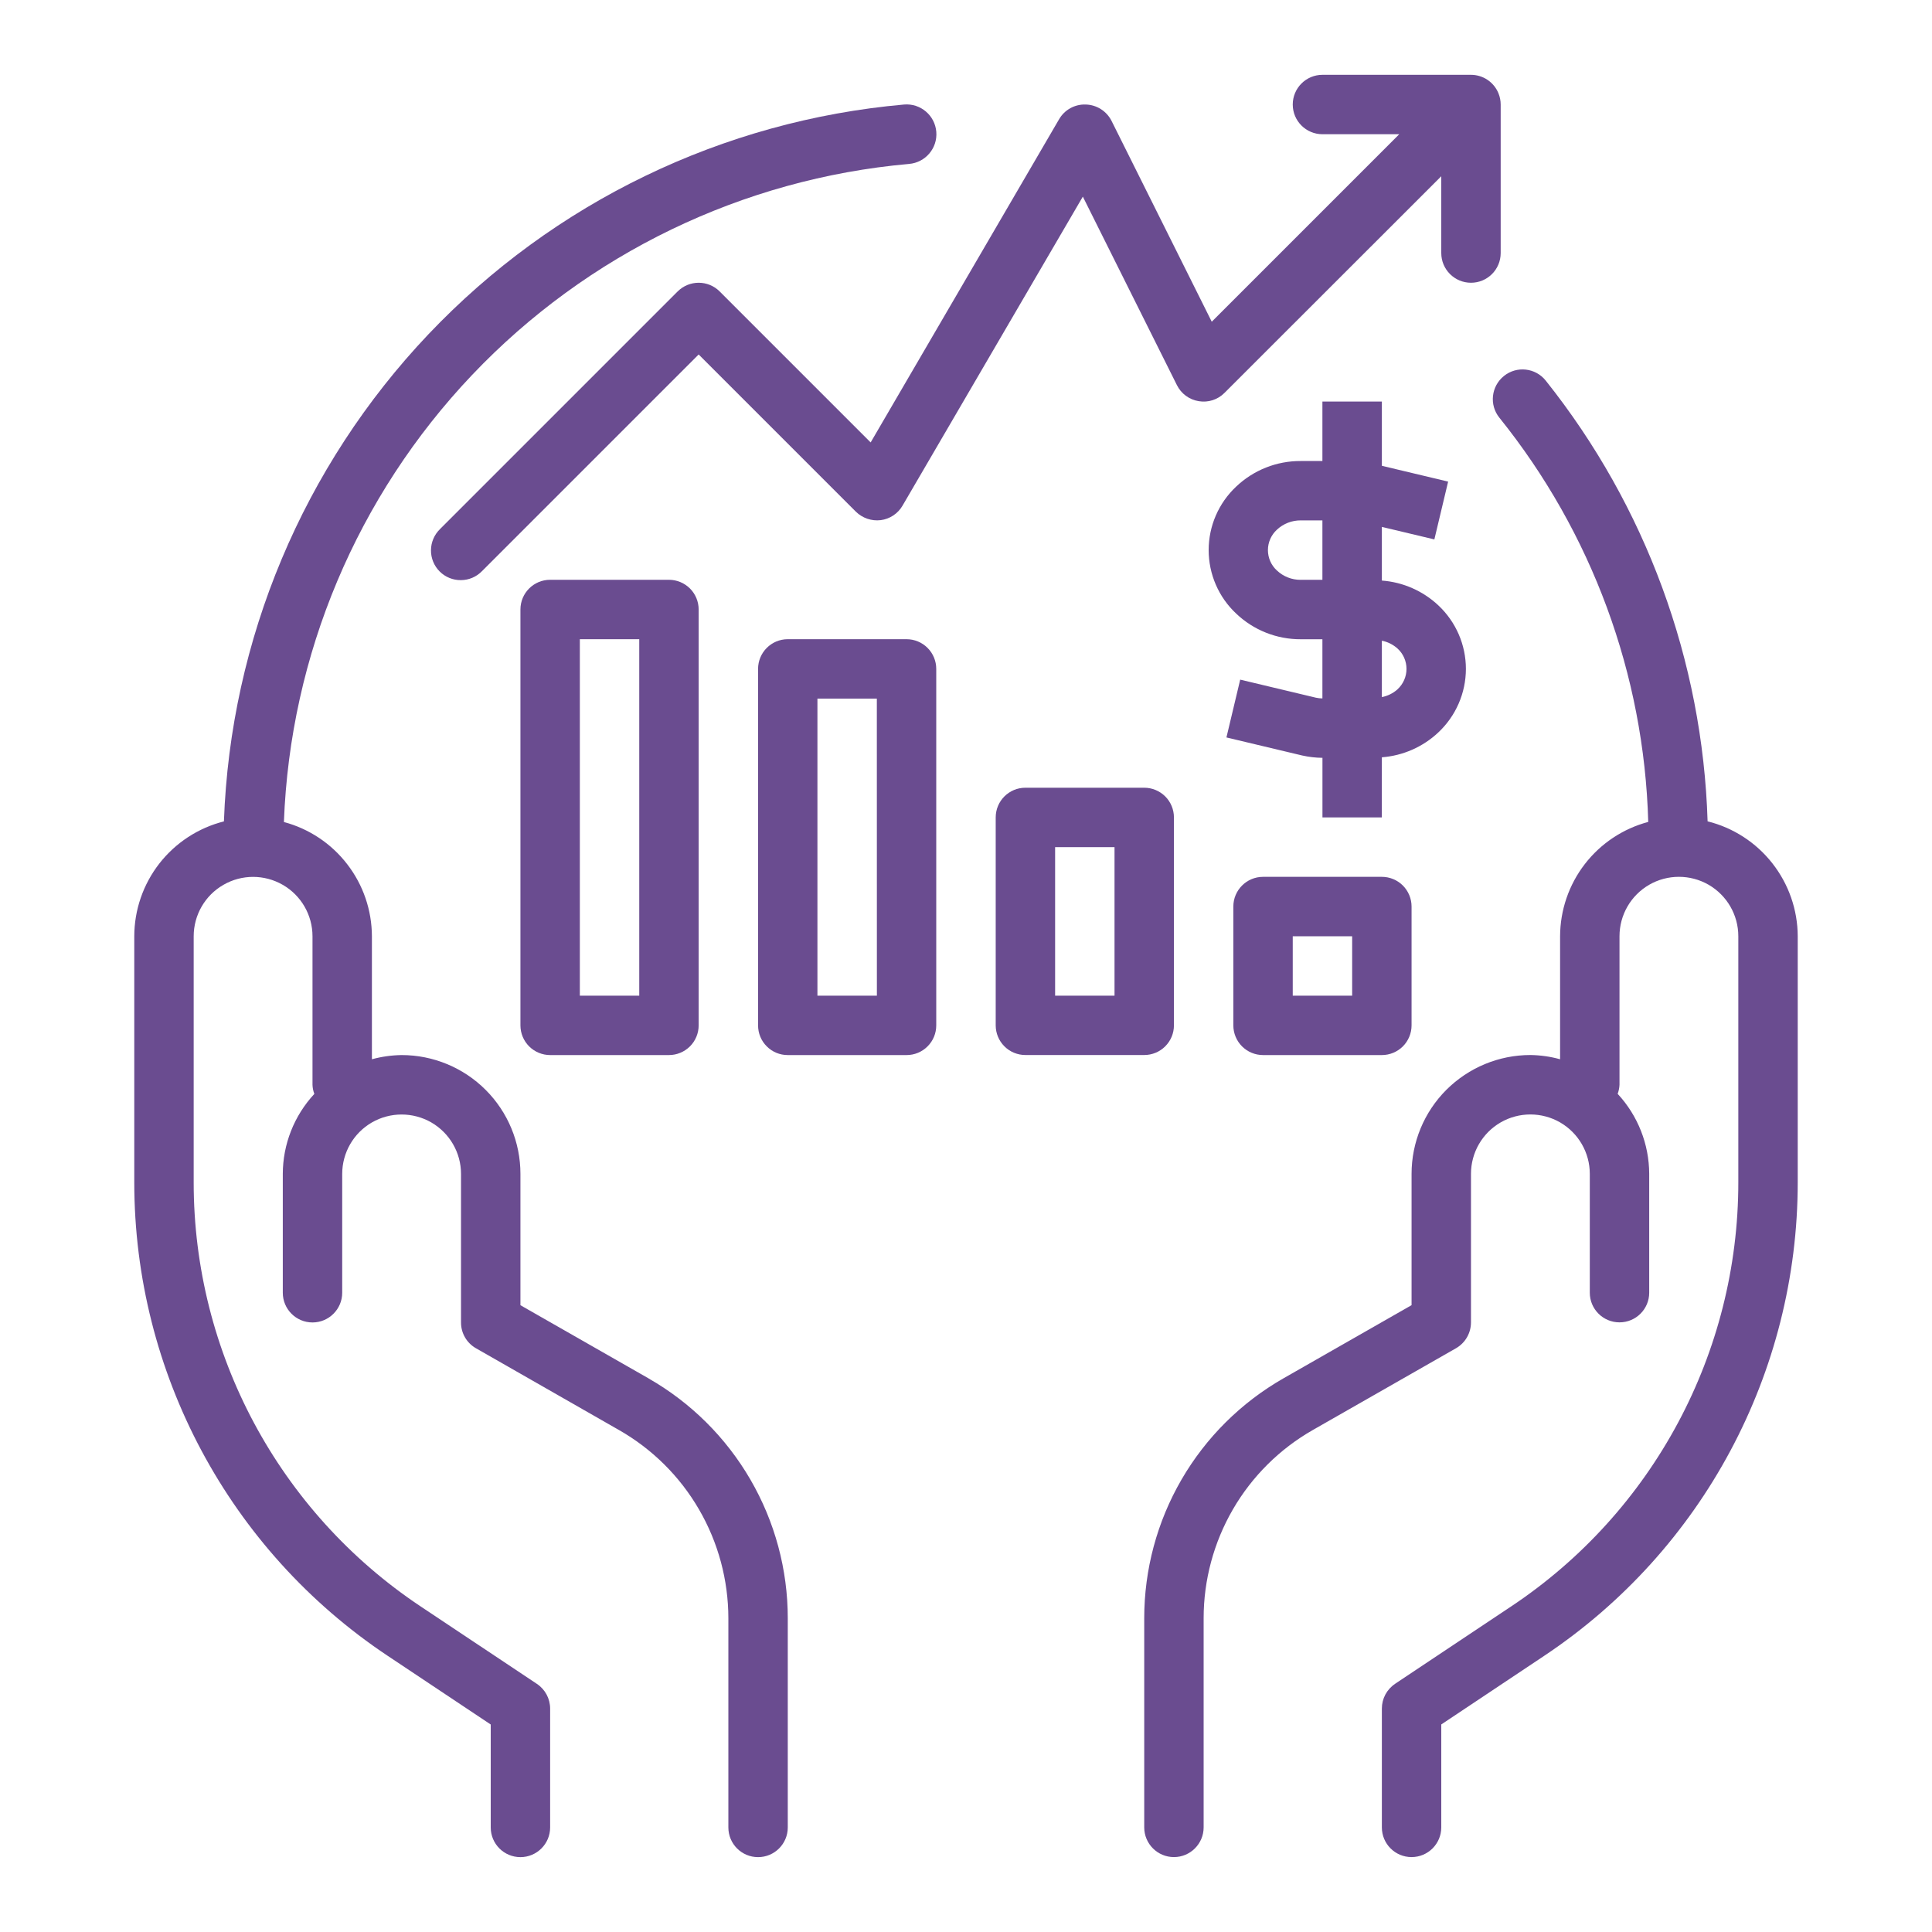
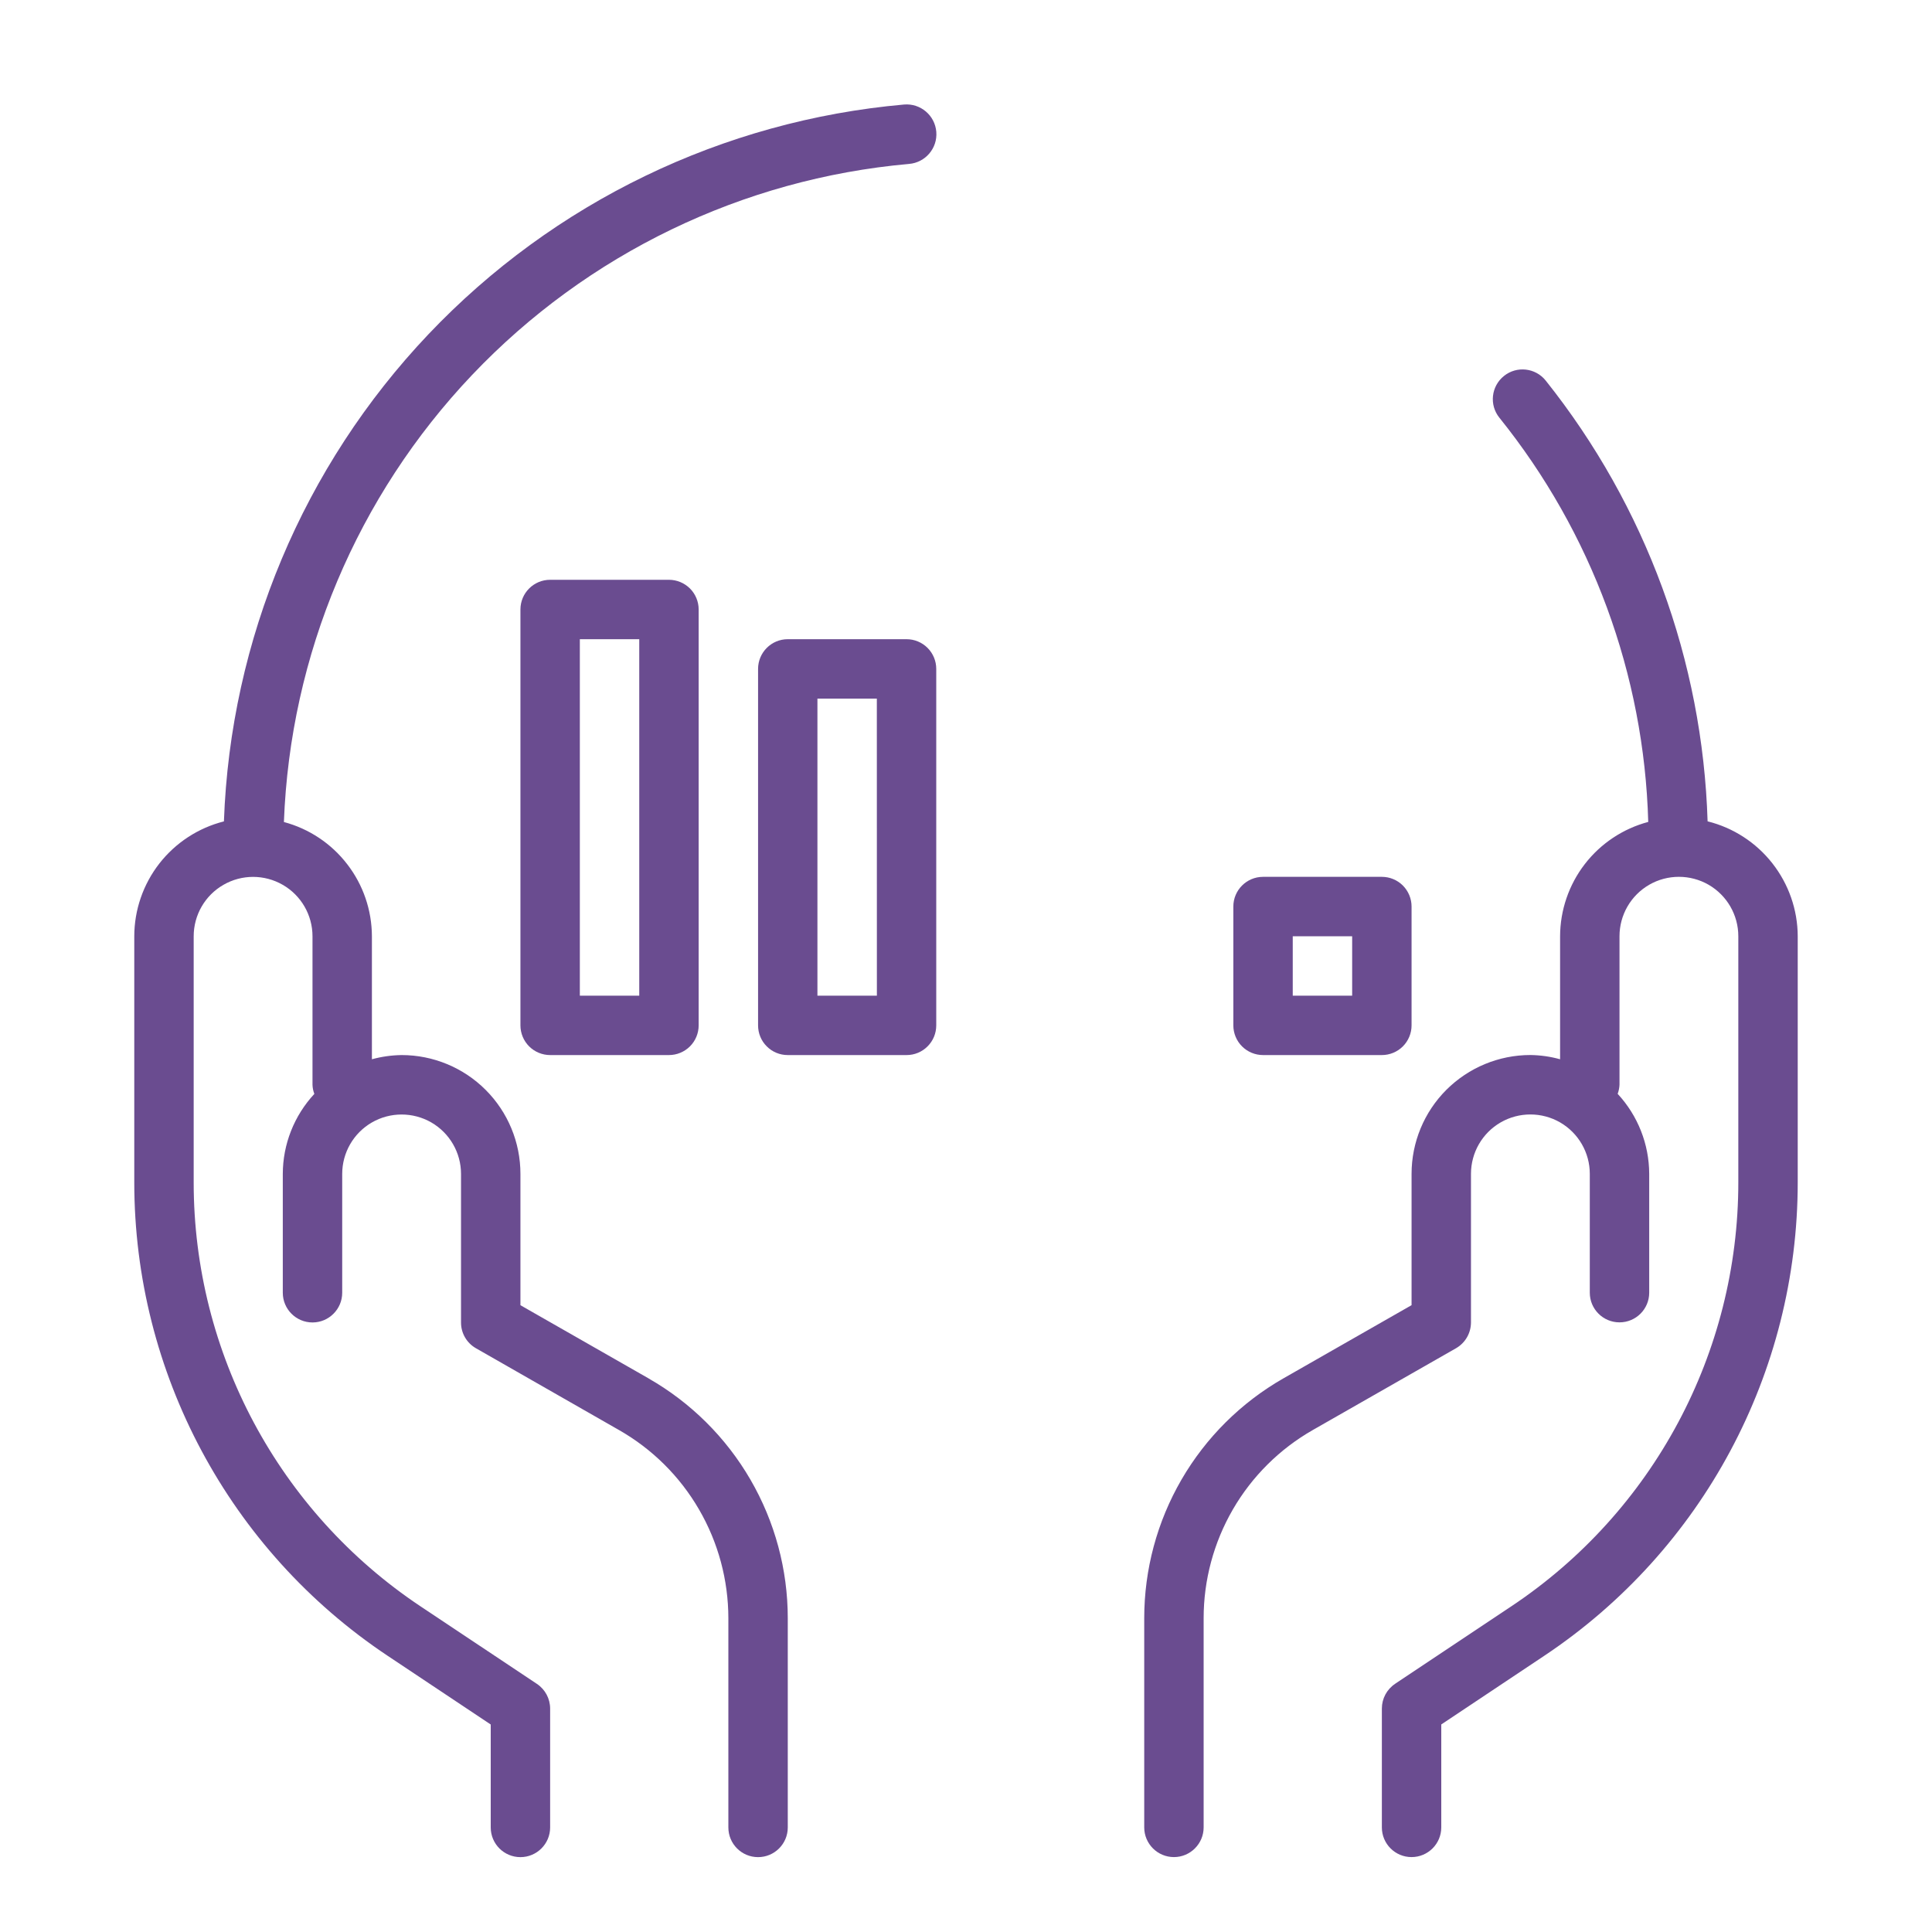
<svg xmlns="http://www.w3.org/2000/svg" width="40" height="40" viewBox="0 0 40 40" fill="none">
-   <path d="M31.07 5.239V2.164C31.07 2.083 31.054 2.004 31.023 1.929C30.928 1.699 30.704 1.549 30.455 1.549H27.38C27.041 1.549 26.765 1.824 26.765 2.164C26.765 2.504 27.041 2.779 27.38 2.779H28.97L25.088 6.661L23.014 2.504C22.912 2.301 22.707 2.17 22.48 2.164C22.253 2.155 22.039 2.273 21.926 2.471L18.026 9.16L14.9 6.034C14.66 5.794 14.271 5.794 14.03 6.034L9.11 10.954C8.992 11.069 8.924 11.226 8.923 11.391C8.921 11.556 8.986 11.715 9.103 11.832C9.219 11.948 9.378 12.013 9.543 12.011C9.708 12.01 9.865 11.943 9.98 11.824L14.465 7.339L17.72 10.594C17.856 10.727 18.045 10.792 18.234 10.769C18.423 10.745 18.59 10.634 18.686 10.469L22.419 4.071L24.367 7.974C24.455 8.151 24.623 8.275 24.819 8.306C25.014 8.339 25.213 8.275 25.352 8.134L29.84 3.649V5.239C29.84 5.579 30.116 5.854 30.455 5.854C30.795 5.854 31.07 5.579 31.07 5.239L31.07 5.239Z" fill="#6A4C90" />
  <path d="M11.39 12.004C11.05 12.004 10.775 12.279 10.775 12.619V21.229C10.775 21.392 10.84 21.549 10.955 21.664C11.07 21.779 11.227 21.844 11.39 21.844H13.85C14.013 21.844 14.169 21.779 14.285 21.664C14.4 21.549 14.465 21.392 14.465 21.229V12.619C14.465 12.456 14.4 12.299 14.285 12.184C14.169 12.069 14.013 12.004 13.85 12.004H11.39ZM13.235 20.614H12.005V13.234H13.235V20.614Z" fill="#6A4C90" />
  <path d="M18.77 13.234H16.309C15.97 13.234 15.695 13.51 15.695 13.849V21.229C15.695 21.393 15.759 21.549 15.875 21.664C15.99 21.78 16.146 21.844 16.309 21.844H18.77C18.933 21.844 19.089 21.78 19.204 21.664C19.32 21.549 19.384 21.393 19.384 21.229V13.849C19.384 13.686 19.32 13.53 19.204 13.414C19.089 13.299 18.933 13.234 18.77 13.234ZM18.155 20.614H16.924V14.464H18.154L18.155 20.614Z" fill="#6A4C90" />
-   <path d="M24.305 21.229V16.924C24.305 16.761 24.24 16.604 24.125 16.489C24.009 16.374 23.853 16.309 23.69 16.309H21.23C20.89 16.309 20.615 16.584 20.615 16.924V21.229C20.615 21.392 20.68 21.548 20.795 21.663C20.91 21.779 21.067 21.843 21.23 21.843H23.69C23.853 21.843 24.009 21.779 24.125 21.663C24.24 21.548 24.305 21.392 24.305 21.229ZM23.075 20.614H21.845V17.539H23.075L23.075 20.614Z" fill="#6A4C90" />
  <path d="M26.15 18.154C25.81 18.154 25.535 18.43 25.535 18.769V21.229C25.535 21.392 25.6 21.549 25.715 21.664C25.83 21.779 25.987 21.844 26.15 21.844H28.61C28.773 21.844 28.93 21.779 29.045 21.664C29.16 21.549 29.225 21.392 29.225 21.229V18.769C29.225 18.606 29.16 18.45 29.045 18.334C28.93 18.219 28.773 18.154 28.61 18.154H26.15ZM27.995 20.614H26.765V19.384H27.995L27.995 20.614Z" fill="#6A4C90" />
  <path d="M13.428 28.538L10.775 27.023V24.304C10.775 23.651 10.516 23.026 10.054 22.564C9.593 22.103 8.967 21.844 8.315 21.844C8.107 21.847 7.9 21.876 7.7 21.931V19.384C7.698 18.844 7.519 18.32 7.189 17.893C6.86 17.465 6.399 17.158 5.878 17.019C6.007 13.561 7.393 10.27 9.775 7.762C12.158 5.254 15.374 3.7 18.82 3.394C19.16 3.366 19.413 3.068 19.385 2.729C19.357 2.389 19.059 2.136 18.719 2.164C14.966 2.496 11.464 4.188 8.87 6.921C6.277 9.654 4.771 13.241 4.636 17.006C4.106 17.14 3.636 17.447 3.3 17.877C2.964 18.308 2.781 18.838 2.78 19.384V24.48C2.78 28.418 4.748 32.096 8.025 34.281L10.16 35.704V37.835C10.16 38.175 10.435 38.45 10.775 38.45C11.114 38.45 11.39 38.175 11.39 37.835V35.375C11.39 35.169 11.287 34.977 11.116 34.863L8.707 33.258C5.772 31.301 4.009 28.007 4.01 24.48V19.385C4.01 18.945 4.244 18.539 4.625 18.32C5.005 18.1 5.474 18.1 5.855 18.32C6.235 18.539 6.47 18.945 6.47 19.385V22.46C6.472 22.524 6.485 22.588 6.508 22.648C6.09 23.099 5.856 23.69 5.855 24.305V26.765C5.855 27.104 6.13 27.38 6.47 27.38C6.809 27.38 7.085 27.104 7.085 26.765V24.305C7.085 23.865 7.319 23.459 7.7 23.239C8.08 23.02 8.549 23.02 8.93 23.239C9.31 23.459 9.545 23.865 9.545 24.305V27.38C9.544 27.6 9.661 27.803 9.852 27.913L12.815 29.607H12.815C13.503 29.999 14.075 30.566 14.472 31.251C14.87 31.935 15.079 32.713 15.08 33.504V37.835C15.08 38.175 15.355 38.45 15.695 38.45C16.034 38.45 16.31 38.175 16.31 37.835V33.504C16.31 32.496 16.043 31.506 15.537 30.634C15.031 29.762 14.303 29.039 13.428 28.539L13.428 28.538Z" fill="#6A4C90" />
  <path d="M35.354 17.005C35.251 13.681 34.075 10.479 32.002 7.879C31.79 7.614 31.402 7.571 31.138 7.784C30.872 7.997 30.83 8.384 31.043 8.648C32.957 11.026 34.04 13.966 34.125 17.017C33.603 17.156 33.141 17.463 32.811 17.891C32.481 18.319 32.302 18.843 32.3 19.384V21.931C32.1 21.875 31.893 21.846 31.685 21.843C31.032 21.843 30.407 22.103 29.945 22.564C29.484 23.025 29.225 23.651 29.225 24.304V27.022L26.571 28.538C25.696 29.038 24.968 29.761 24.462 30.633C23.956 31.505 23.69 32.495 23.69 33.503V37.834C23.69 38.173 23.965 38.449 24.305 38.449C24.644 38.449 24.92 38.173 24.92 37.834V33.503C24.92 32.712 25.129 31.935 25.526 31.25C25.923 30.565 26.495 29.998 27.182 29.606L30.147 27.913C30.338 27.802 30.455 27.599 30.455 27.378V24.303C30.455 23.864 30.689 23.458 31.07 23.238C31.45 23.019 31.919 23.019 32.3 23.238C32.68 23.458 32.915 23.864 32.915 24.303V26.764C32.915 27.103 33.19 27.378 33.53 27.378C33.87 27.378 34.145 27.103 34.145 26.764V24.303C34.143 23.689 33.91 23.098 33.492 22.647C33.514 22.587 33.527 22.523 33.53 22.459V19.384C33.53 18.944 33.764 18.538 34.145 18.318C34.525 18.099 34.994 18.099 35.375 18.318C35.755 18.538 35.99 18.944 35.99 19.384V24.479C35.99 28.006 34.227 31.3 31.292 33.256L28.883 34.862H28.884C28.712 34.976 28.61 35.168 28.61 35.374V37.834C28.61 38.174 28.885 38.449 29.225 38.449C29.564 38.449 29.84 38.174 29.84 37.834V35.703L31.974 34.28V34.28C35.251 32.095 37.219 28.418 37.22 24.479V19.383C37.218 18.836 37.033 18.305 36.695 17.874C36.357 17.443 35.885 17.137 35.354 17.005L35.354 17.005Z" fill="#6A4C90" />
-   <path d="M30.35 13.85C30.35 13.351 30.144 12.876 29.781 12.535C29.461 12.234 29.047 12.052 28.61 12.02V10.909L29.697 11.168L29.982 9.971L28.61 9.644V8.314H27.379V9.544H26.93V9.545C26.433 9.542 25.954 9.732 25.594 10.074C25.23 10.415 25.024 10.891 25.024 11.389C25.024 11.887 25.23 12.364 25.594 12.704C25.954 13.047 26.433 13.237 26.93 13.235H27.379V14.46C27.334 14.46 27.289 14.454 27.245 14.445L25.677 14.071L25.392 15.268L26.962 15.642C27.099 15.672 27.239 15.689 27.38 15.69V16.924H28.609L28.61 15.679C29.046 15.646 29.459 15.465 29.778 15.165C30.142 14.824 30.349 14.348 30.35 13.849L30.35 13.85ZM26.93 12.004V12.005C26.748 12.006 26.572 11.938 26.439 11.813C26.319 11.705 26.251 11.551 26.251 11.389C26.251 11.228 26.319 11.074 26.439 10.965C26.572 10.841 26.748 10.773 26.93 10.774H27.379V12.004L26.93 12.004ZM28.932 14.274V14.274C28.841 14.354 28.73 14.409 28.61 14.433V13.265C28.73 13.289 28.841 13.344 28.932 13.425C29.052 13.533 29.12 13.687 29.12 13.849C29.12 14.01 29.052 14.164 28.932 14.273V14.274Z" fill="#6A4C90" />
</svg>